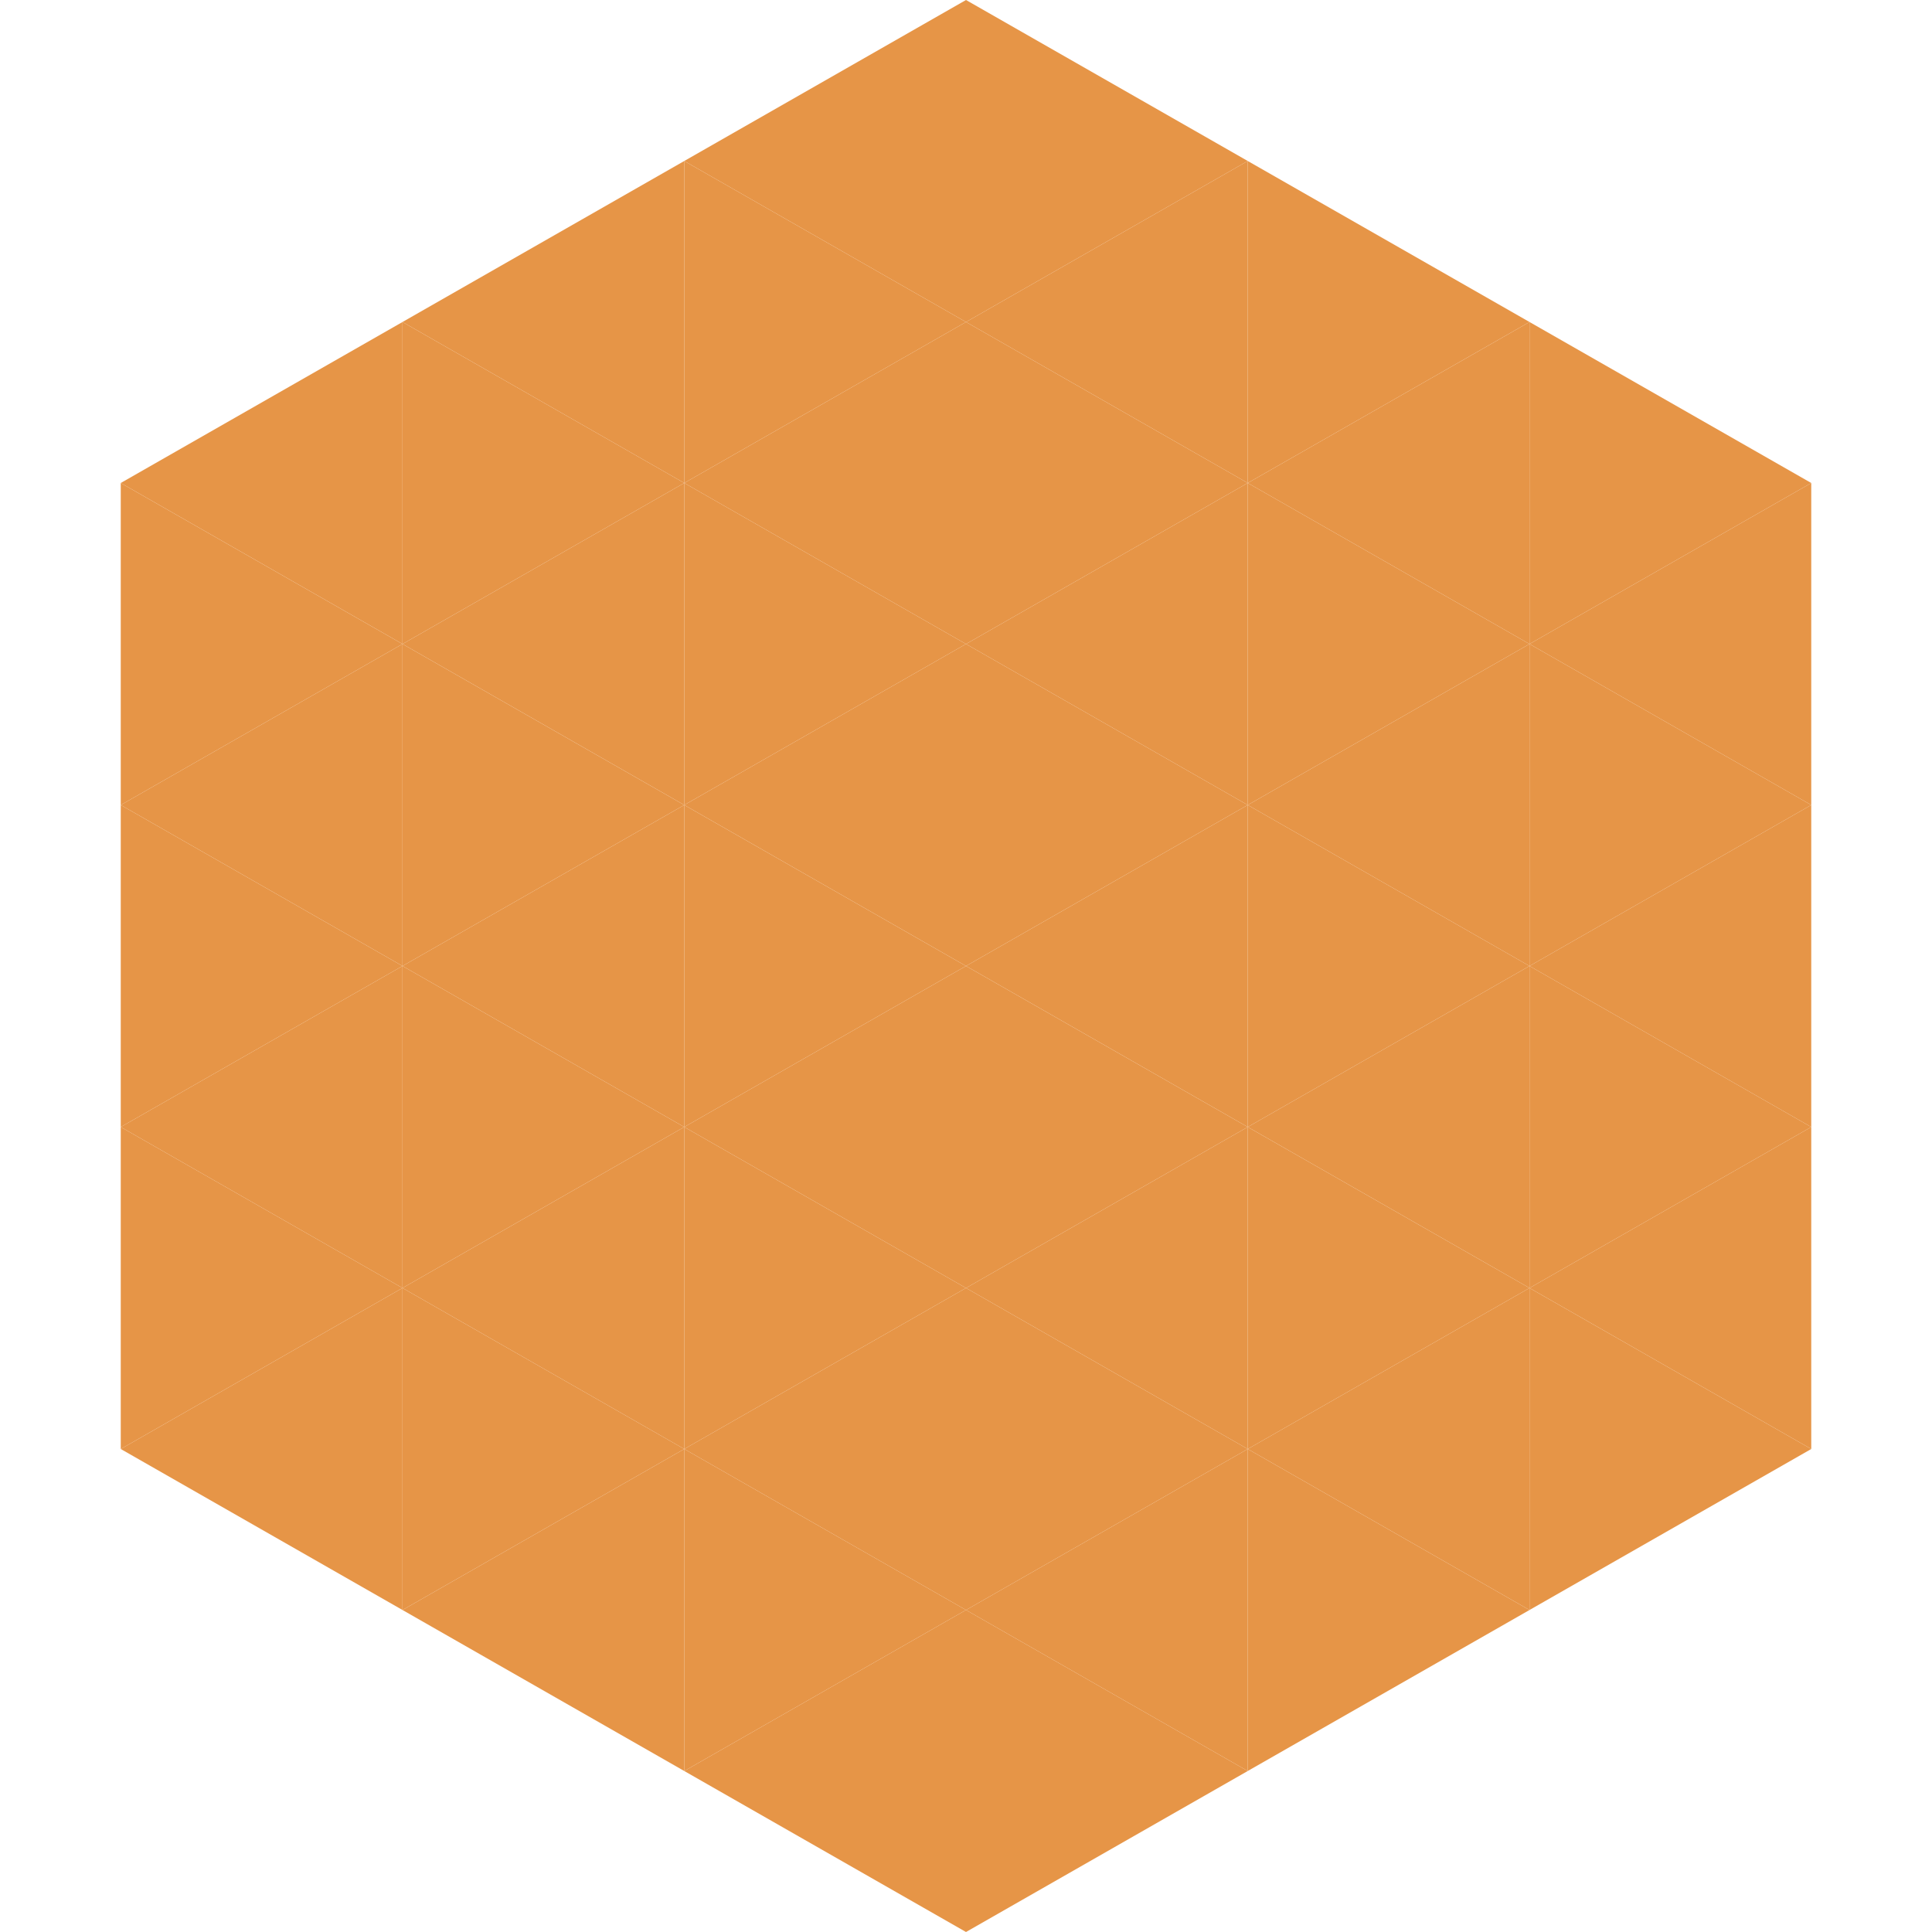
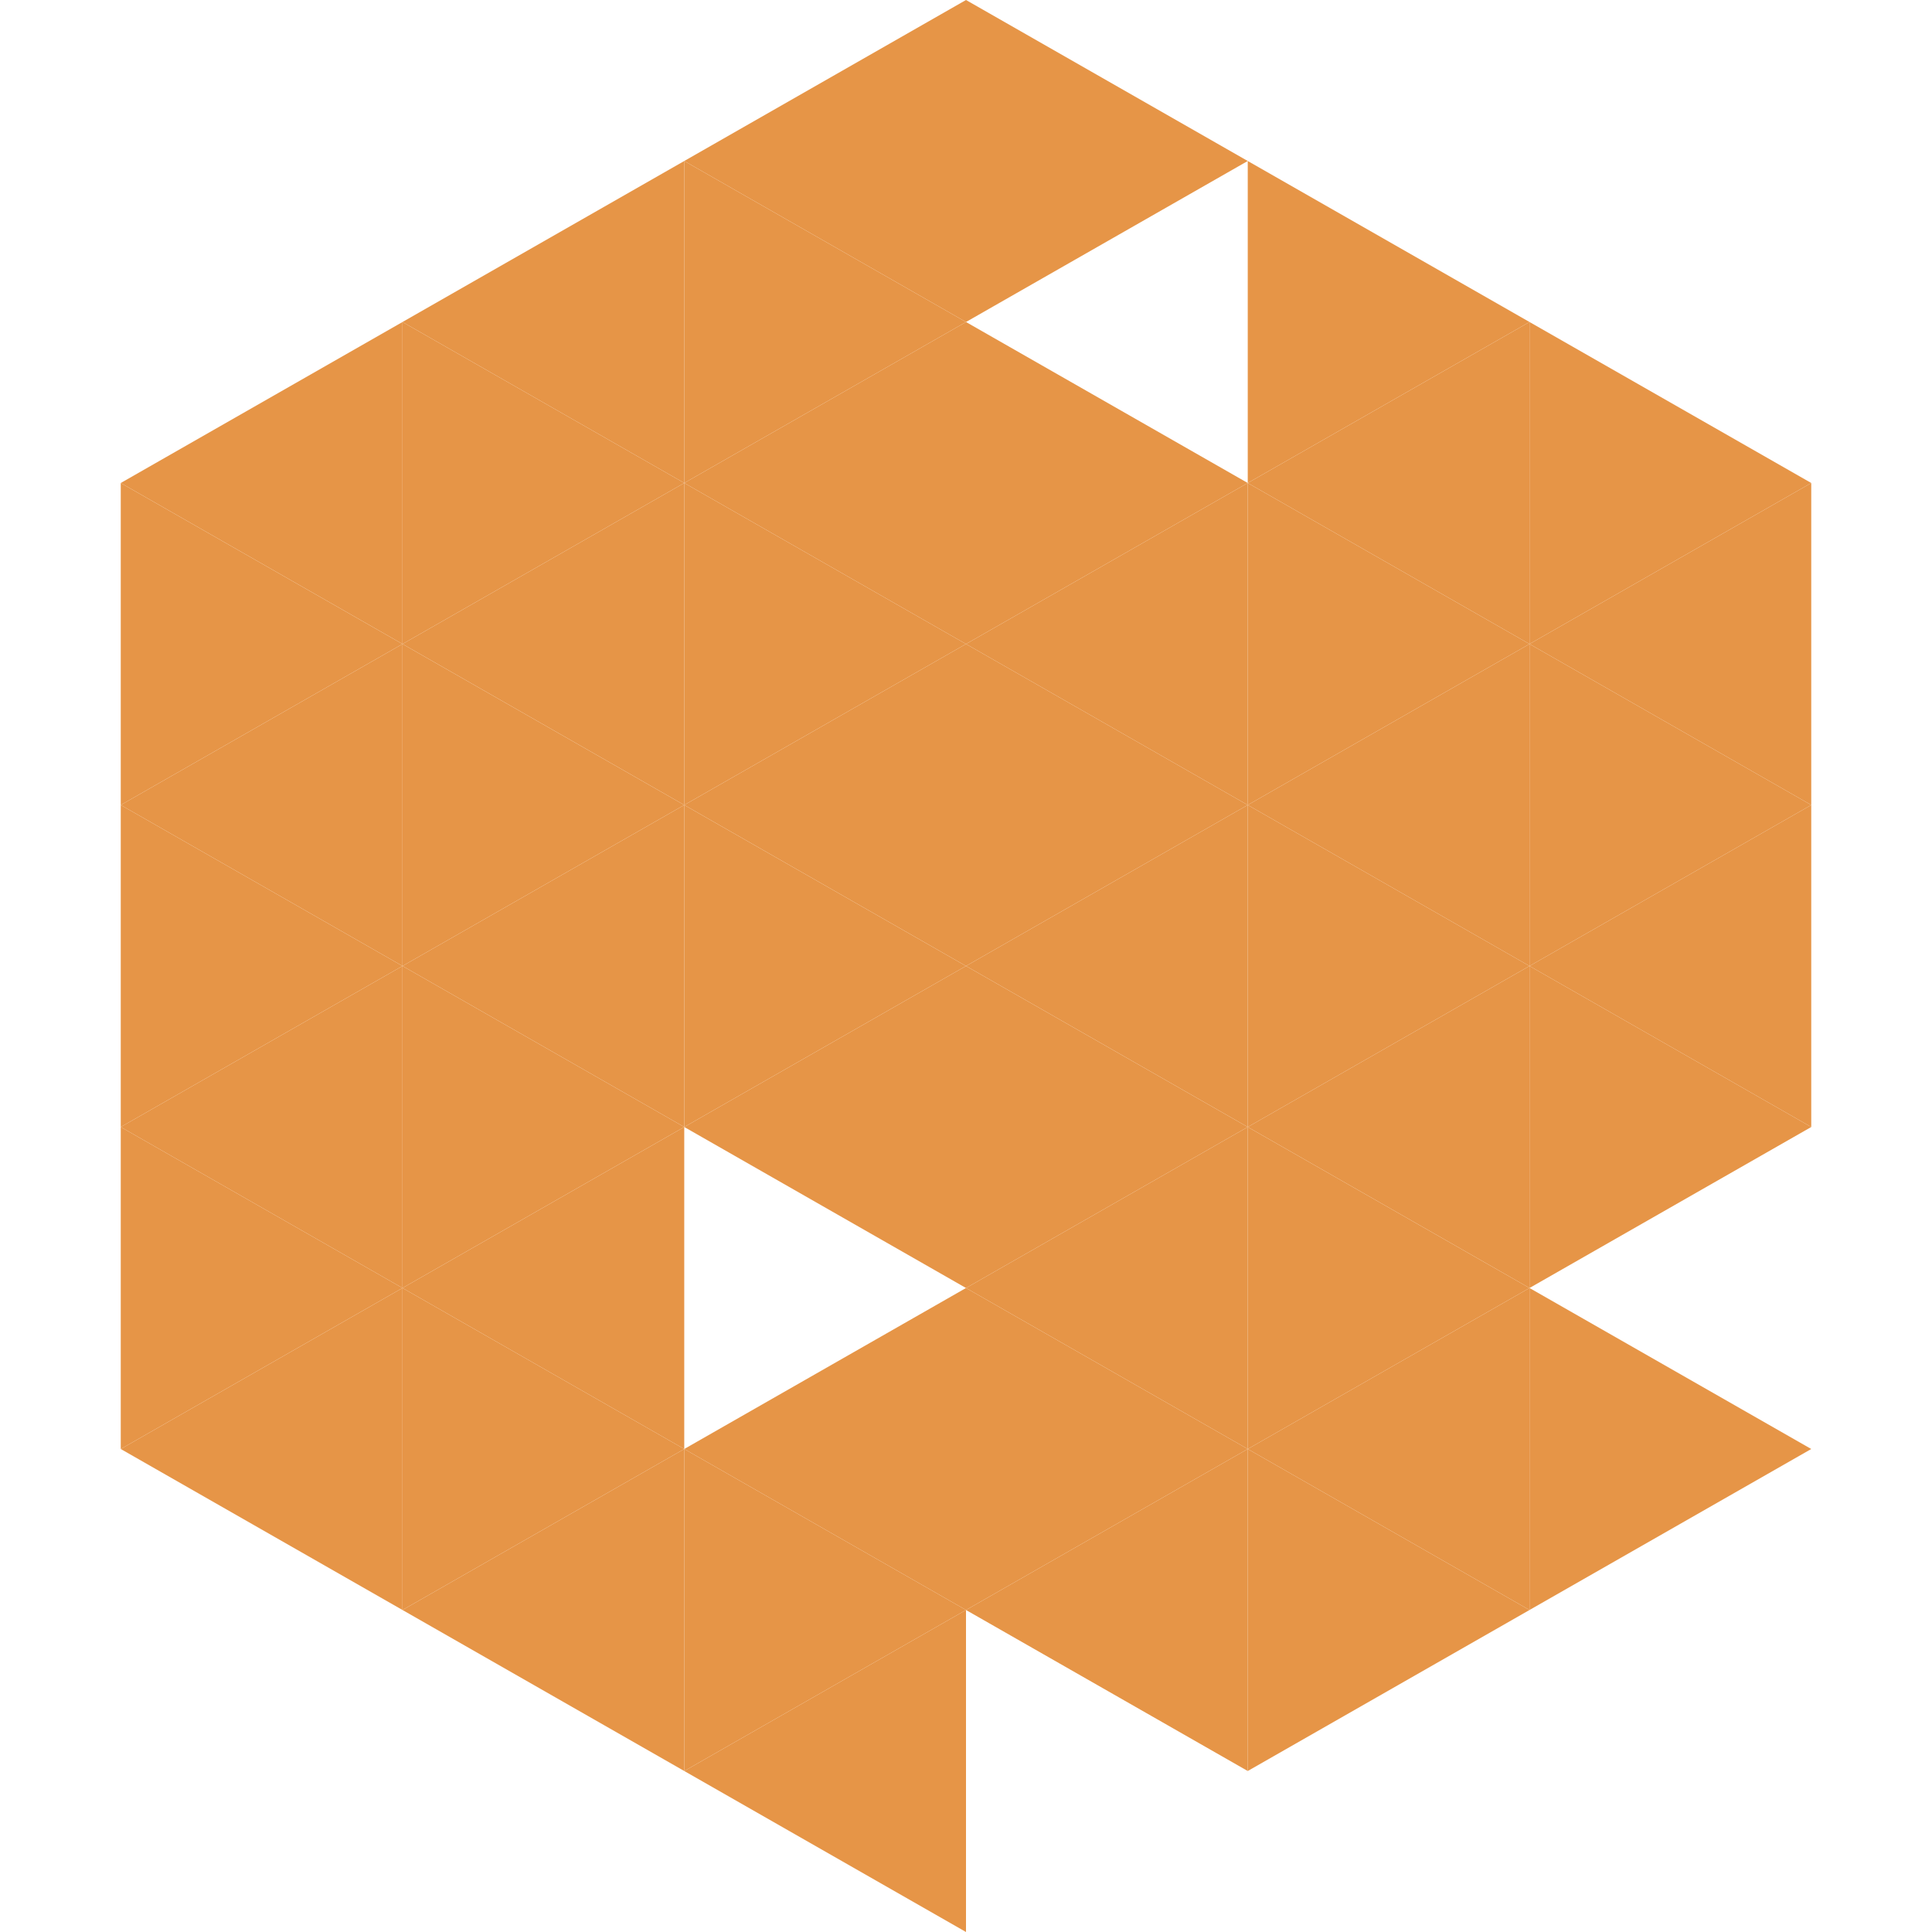
<svg xmlns="http://www.w3.org/2000/svg" width="240" height="240">
  <polygon points="50,40 15,60 50,80" style="fill:rgb(230,149,71)" />
  <polygon points="190,40 225,60 190,80" style="fill:rgb(230,149,71)" />
  <polygon points="15,60 50,80 15,100" style="fill:rgb(230,149,71)" />
  <polygon points="225,60 190,80 225,100" style="fill:rgb(230,149,71)" />
  <polygon points="50,80 15,100 50,120" style="fill:rgb(230,149,71)" />
  <polygon points="190,80 225,100 190,120" style="fill:rgb(230,149,71)" />
  <polygon points="15,100 50,120 15,140" style="fill:rgb(230,149,71)" />
  <polygon points="225,100 190,120 225,140" style="fill:rgb(230,149,71)" />
  <polygon points="50,120 15,140 50,160" style="fill:rgb(230,149,71)" />
  <polygon points="190,120 225,140 190,160" style="fill:rgb(230,149,71)" />
  <polygon points="15,140 50,160 15,180" style="fill:rgb(230,149,71)" />
-   <polygon points="225,140 190,160 225,180" style="fill:rgb(230,149,71)" />
  <polygon points="50,160 15,180 50,200" style="fill:rgb(230,149,71)" />
  <polygon points="190,160 225,180 190,200" style="fill:rgb(230,149,71)" />
  <polygon points="15,180 50,200 15,220" style="fill:rgb(255,255,255); fill-opacity:0" />
  <polygon points="225,180 190,200 225,220" style="fill:rgb(255,255,255); fill-opacity:0" />
  <polygon points="50,0 85,20 50,40" style="fill:rgb(255,255,255); fill-opacity:0" />
  <polygon points="190,0 155,20 190,40" style="fill:rgb(255,255,255); fill-opacity:0" />
  <polygon points="85,20 50,40 85,60" style="fill:rgb(230,149,71)" />
  <polygon points="155,20 190,40 155,60" style="fill:rgb(230,149,71)" />
  <polygon points="50,40 85,60 50,80" style="fill:rgb(230,149,71)" />
  <polygon points="190,40 155,60 190,80" style="fill:rgb(230,149,71)" />
  <polygon points="85,60 50,80 85,100" style="fill:rgb(230,149,71)" />
  <polygon points="155,60 190,80 155,100" style="fill:rgb(230,149,71)" />
  <polygon points="50,80 85,100 50,120" style="fill:rgb(230,149,71)" />
  <polygon points="190,80 155,100 190,120" style="fill:rgb(230,149,71)" />
  <polygon points="85,100 50,120 85,140" style="fill:rgb(230,149,71)" />
  <polygon points="155,100 190,120 155,140" style="fill:rgb(230,149,71)" />
  <polygon points="50,120 85,140 50,160" style="fill:rgb(230,149,71)" />
  <polygon points="190,120 155,140 190,160" style="fill:rgb(230,149,71)" />
  <polygon points="85,140 50,160 85,180" style="fill:rgb(230,149,71)" />
  <polygon points="155,140 190,160 155,180" style="fill:rgb(230,149,71)" />
  <polygon points="50,160 85,180 50,200" style="fill:rgb(230,149,71)" />
  <polygon points="190,160 155,180 190,200" style="fill:rgb(230,149,71)" />
  <polygon points="85,180 50,200 85,220" style="fill:rgb(230,149,71)" />
  <polygon points="155,180 190,200 155,220" style="fill:rgb(230,149,71)" />
  <polygon points="120,0 85,20 120,40" style="fill:rgb(230,149,71)" />
  <polygon points="120,0 155,20 120,40" style="fill:rgb(230,149,71)" />
  <polygon points="85,20 120,40 85,60" style="fill:rgb(230,149,71)" />
-   <polygon points="155,20 120,40 155,60" style="fill:rgb(230,149,71)" />
  <polygon points="120,40 85,60 120,80" style="fill:rgb(230,149,71)" />
  <polygon points="120,40 155,60 120,80" style="fill:rgb(230,149,71)" />
  <polygon points="85,60 120,80 85,100" style="fill:rgb(230,149,71)" />
  <polygon points="155,60 120,80 155,100" style="fill:rgb(230,149,71)" />
  <polygon points="120,80 85,100 120,120" style="fill:rgb(230,149,71)" />
  <polygon points="120,80 155,100 120,120" style="fill:rgb(230,149,71)" />
  <polygon points="85,100 120,120 85,140" style="fill:rgb(230,149,71)" />
  <polygon points="155,100 120,120 155,140" style="fill:rgb(230,149,71)" />
  <polygon points="120,120 85,140 120,160" style="fill:rgb(230,149,71)" />
  <polygon points="120,120 155,140 120,160" style="fill:rgb(230,149,71)" />
-   <polygon points="85,140 120,160 85,180" style="fill:rgb(230,149,71)" />
  <polygon points="155,140 120,160 155,180" style="fill:rgb(230,149,71)" />
  <polygon points="120,160 85,180 120,200" style="fill:rgb(230,149,71)" />
  <polygon points="120,160 155,180 120,200" style="fill:rgb(230,149,71)" />
  <polygon points="85,180 120,200 85,220" style="fill:rgb(230,149,71)" />
  <polygon points="155,180 120,200 155,220" style="fill:rgb(230,149,71)" />
  <polygon points="120,200 85,220 120,240" style="fill:rgb(230,149,71)" />
-   <polygon points="120,200 155,220 120,240" style="fill:rgb(230,149,71)" />
  <polygon points="85,220 120,240 85,260" style="fill:rgb(255,255,255); fill-opacity:0" />
  <polygon points="155,220 120,240 155,260" style="fill:rgb(255,255,255); fill-opacity:0" />
</svg>